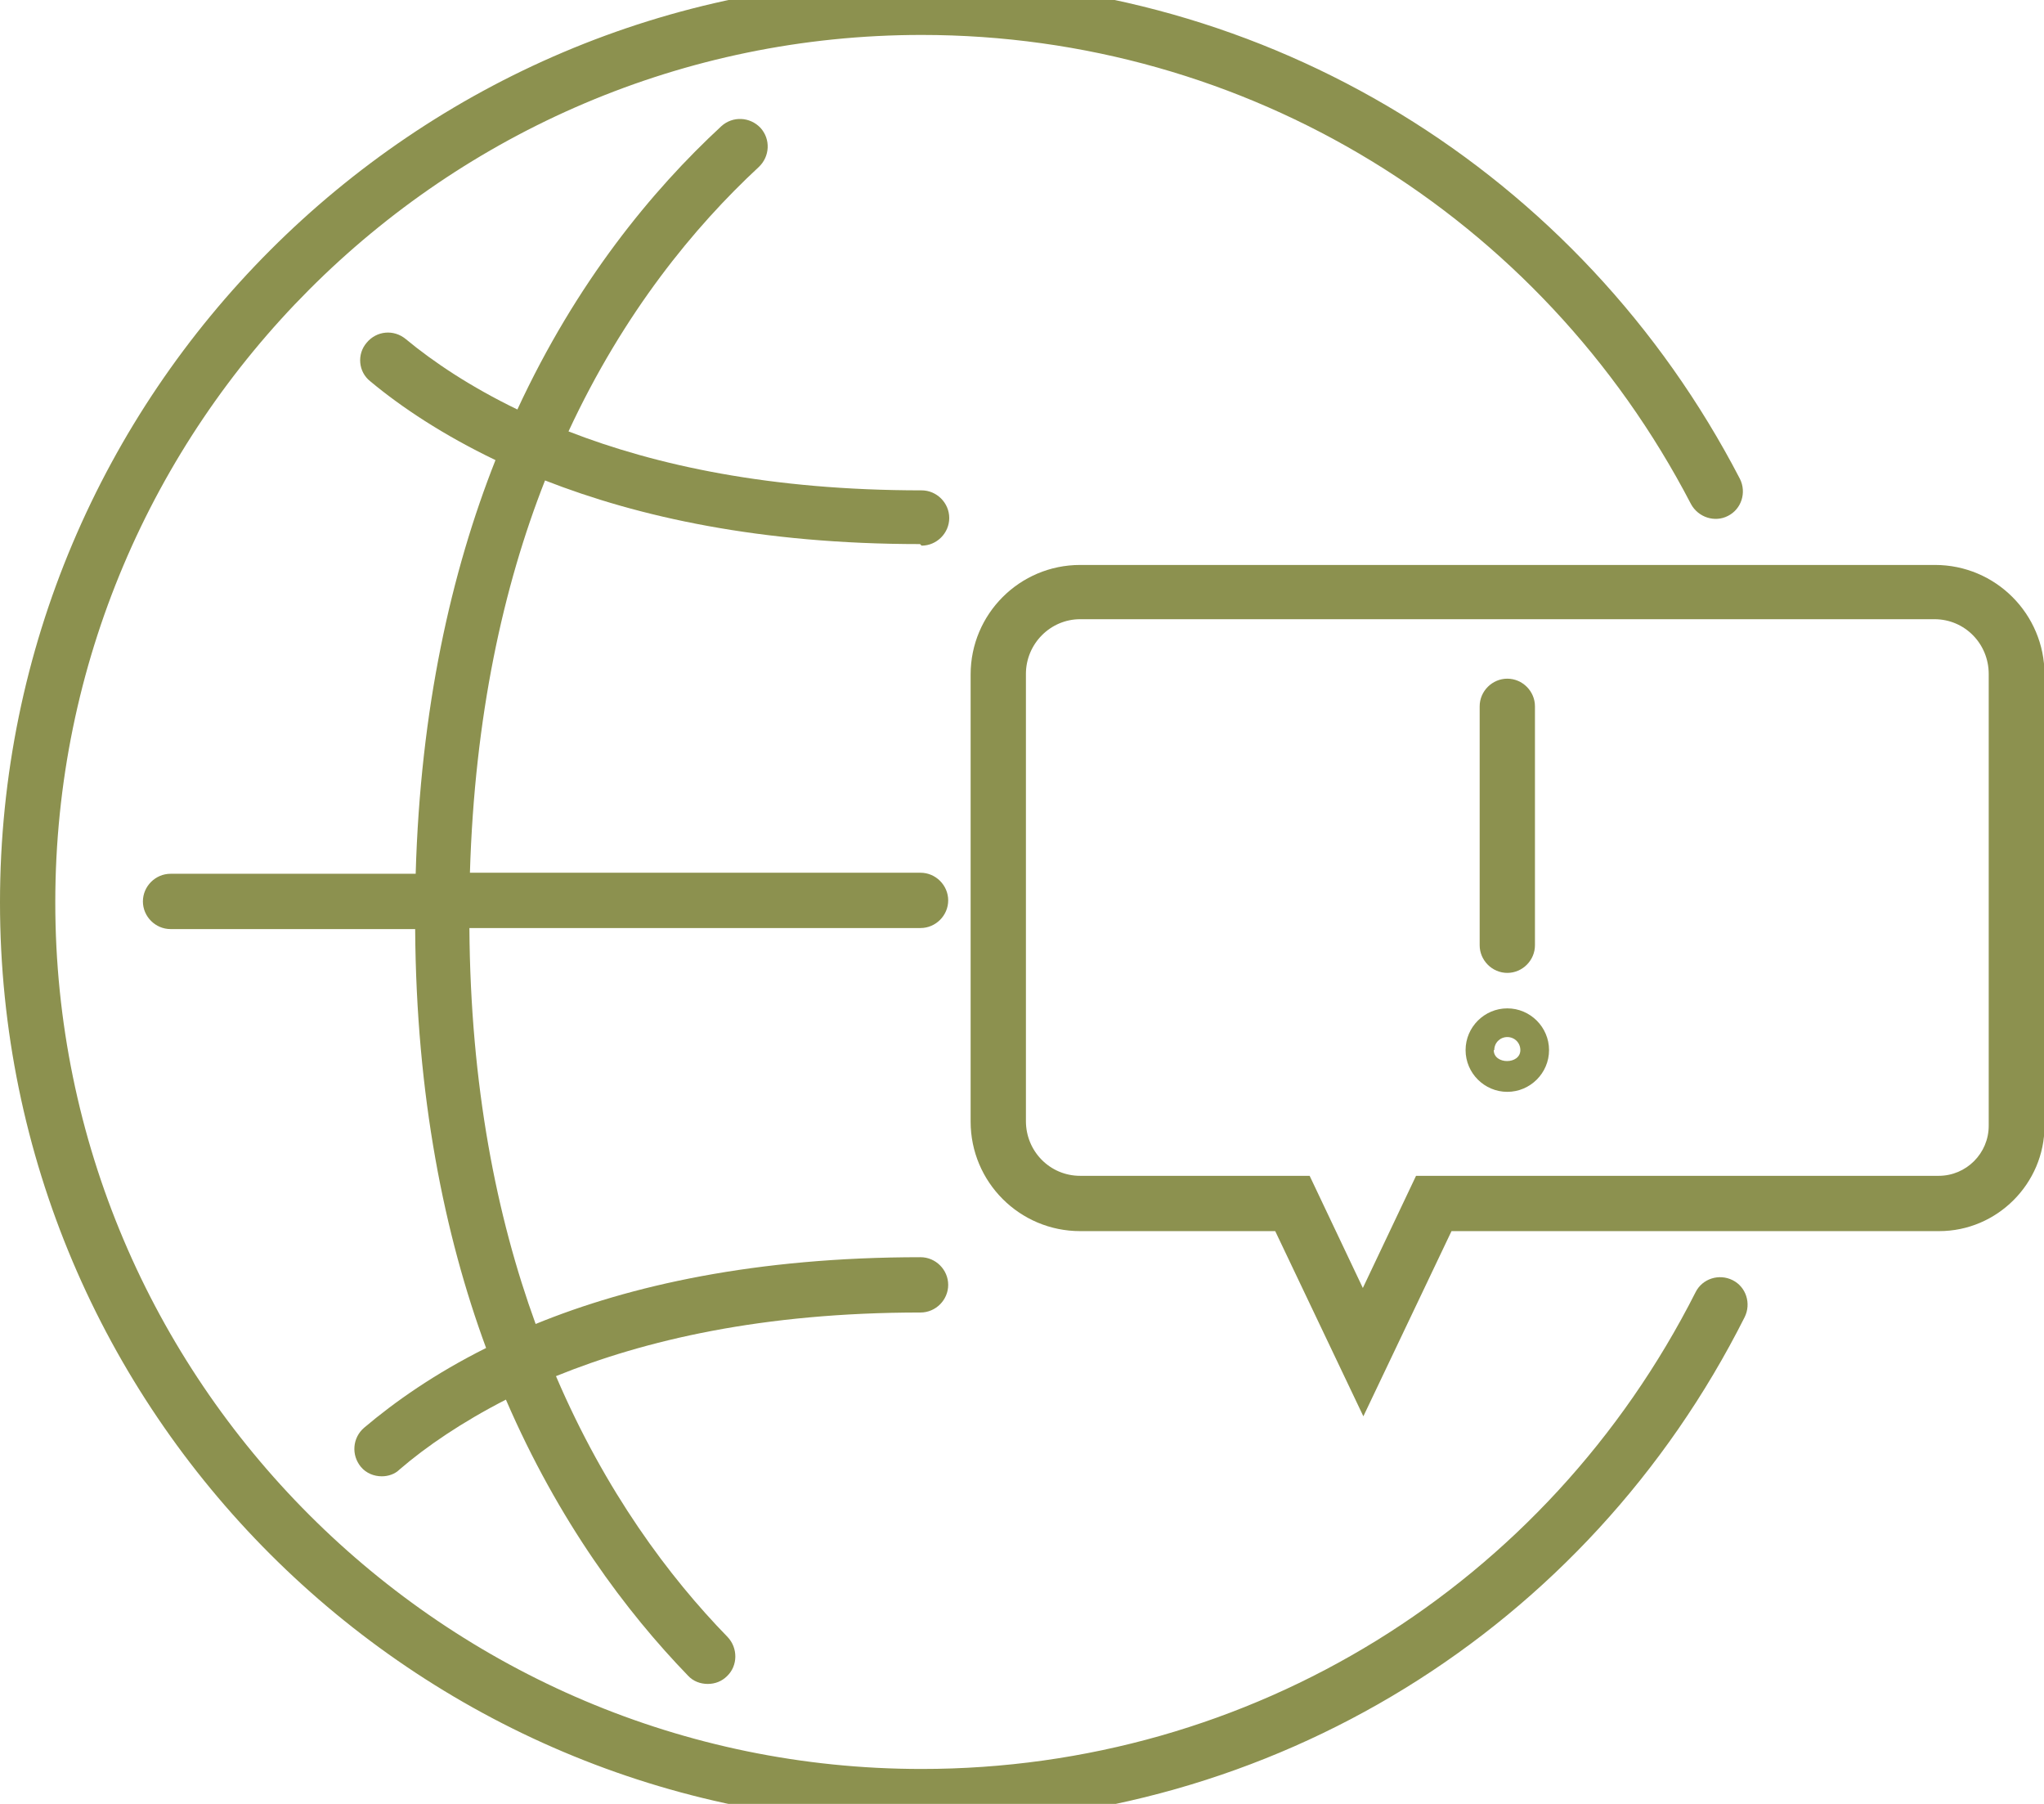
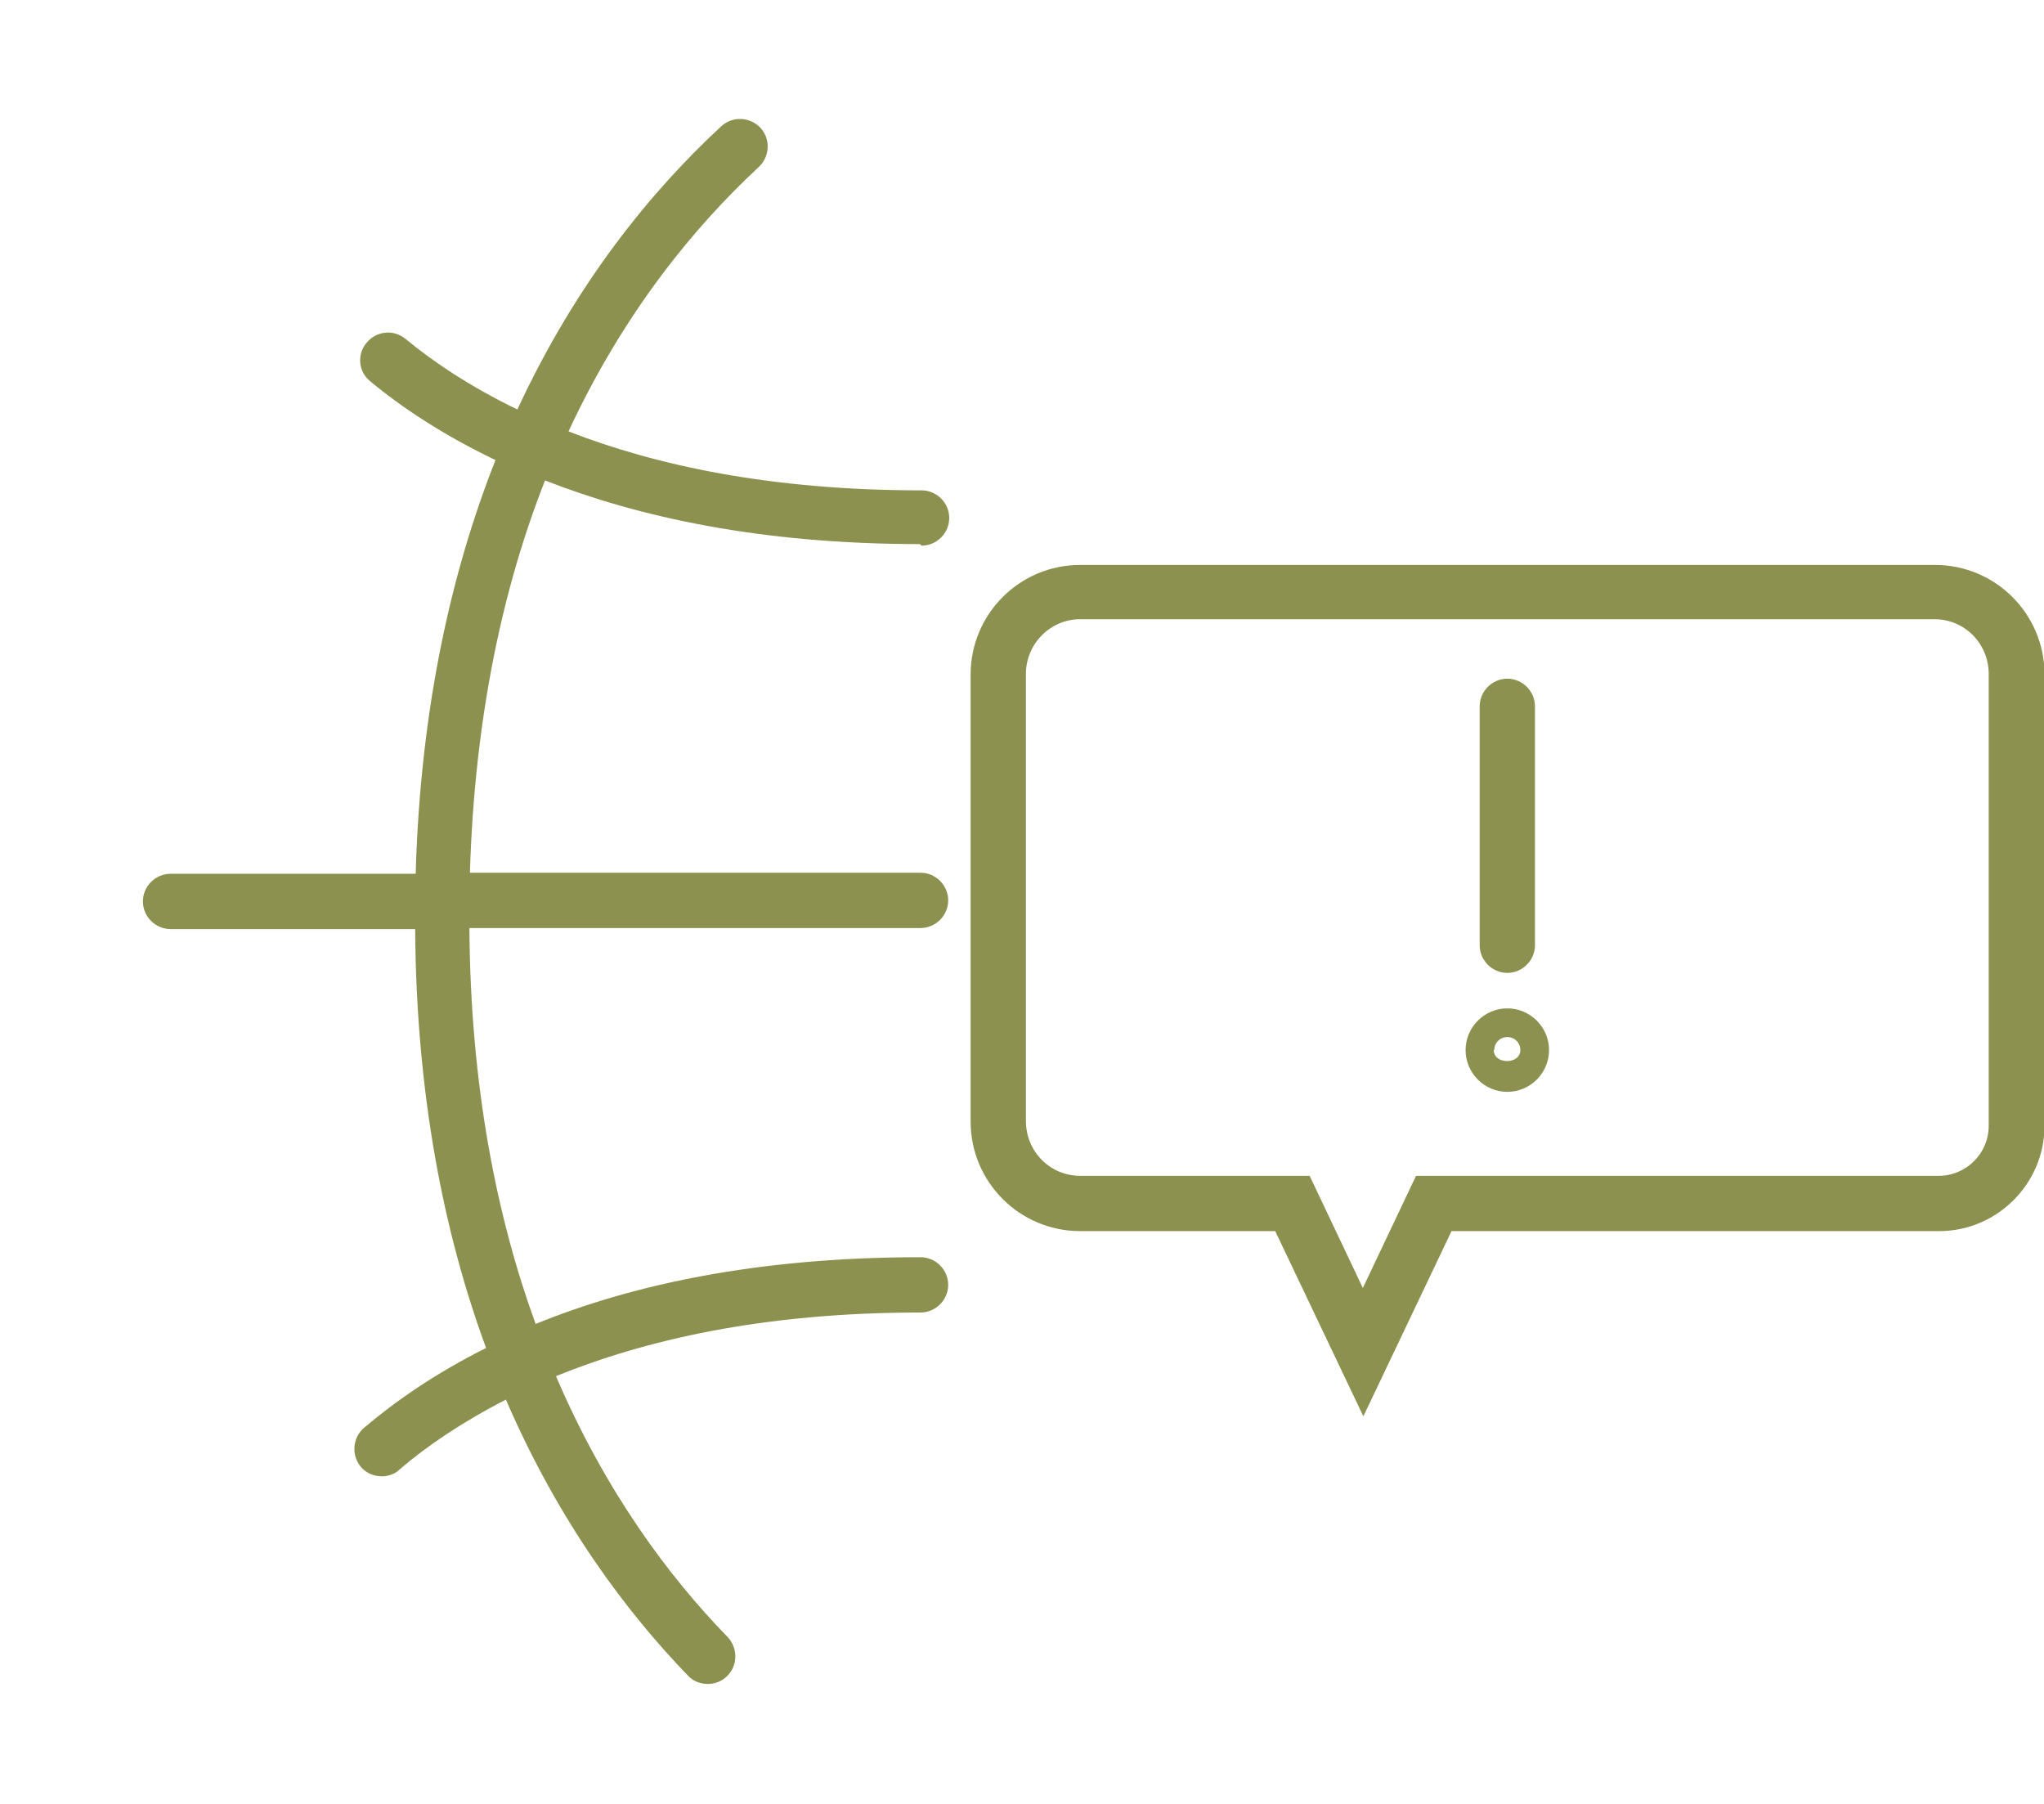
<svg xmlns="http://www.w3.org/2000/svg" preserveAspectRatio="xMidYMid slice" id="Ebene_2" viewBox="0 0 39.19 35.36" width="34px" height="30px">
  <defs>
    <style>.cls-1{fill:#8c914f;stroke-width:0px;}</style>
  </defs>
  <g id="Ebene_1-2">
-     <path class="cls-1" d="m33.22,24.93c-.26-.13-.58-.03-.71.23-2.85,5.63-8.53,9.14-14.84,9.14-9.16,0-16.61-7.45-16.61-16.61S8.51,1.06,17.67,1.06c6.22,0,11.87,3.45,14.75,8.99.14.26.46.36.71.23.26-.13.36-.45.23-.71C30.3,3.67,24.29,0,17.67,0,7.93,0,0,7.93,0,17.69s7.93,17.67,17.67,17.67c6.71,0,12.76-3.72,15.78-9.72.13-.26.03-.58-.23-.71Z" />
-     <path class="cls-1" d="m17.67,10.85c.29,0,.53-.24.53-.53s-.24-.53-.53-.53c-2.9,0-5.1-.48-6.77-1.13,1.06-2.28,2.41-3.92,3.65-5.07.21-.2.23-.53.03-.75-.2-.21-.53-.23-.75-.03-1.33,1.23-2.78,2.99-3.91,5.43-.89-.43-1.61-.91-2.14-1.35-.23-.19-.56-.16-.75.07-.19.22-.16.56.07.74.6.5,1.4,1.03,2.4,1.51-.85,2.15-1.44,4.77-1.53,7.93H3.27c-.29,0-.53.24-.53.53s.24.53.53.53h4.69c.02,3.2.56,5.86,1.36,8.03-.98.49-1.75,1.03-2.34,1.53-.22.19-.25.52-.06.75.1.12.25.18.4.18.12,0,.25-.04.34-.13.51-.44,1.2-.91,2.04-1.34,1.01,2.34,2.31,4.07,3.49,5.29.1.11.24.16.38.16s.27-.05.37-.15c.21-.2.21-.54.01-.75-1.12-1.15-2.34-2.78-3.29-5,1.7-.69,3.96-1.22,6.99-1.22.29,0,.53-.24.53-.53s-.24-.53-.53-.53c-3.16,0-5.57.54-7.38,1.28-.75-2.06-1.25-4.57-1.27-7.59h8.65c.29,0,.53-.24.53-.53s-.24-.53-.53-.53h-8.64c.09-3,.64-5.49,1.44-7.52,1.79.7,4.13,1.22,7.19,1.22Z" />
+     <path class="cls-1" d="m17.67,10.85c.29,0,.53-.24.53-.53s-.24-.53-.53-.53c-2.9,0-5.1-.48-6.77-1.13,1.06-2.28,2.41-3.92,3.65-5.07.21-.2.23-.53.03-.75-.2-.21-.53-.23-.75-.03-1.33,1.23-2.78,2.99-3.91,5.43-.89-.43-1.61-.91-2.14-1.35-.23-.19-.56-.16-.75.07-.19.22-.16.56.07.74.6.5,1.4,1.03,2.4,1.51-.85,2.15-1.44,4.77-1.53,7.93H3.27c-.29,0-.53.24-.53.53s.24.53.53.53h4.69c.02,3.2.56,5.86,1.36,8.03-.98.49-1.75,1.03-2.34,1.53-.22.19-.25.52-.06.75.1.12.25.18.4.18.12,0,.25-.04.34-.13.51-.44,1.2-.91,2.04-1.34,1.01,2.34,2.31,4.07,3.49,5.29.1.11.24.16.38.16s.27-.05.37-.15c.21-.2.21-.54.01-.75-1.12-1.15-2.34-2.78-3.29-5,1.7-.69,3.96-1.22,6.99-1.22.29,0,.53-.24.53-.53s-.24-.53-.53-.53c-3.16,0-5.57.54-7.38,1.28-.75-2.06-1.25-4.57-1.27-7.59h8.65c.29,0,.53-.24.53-.53s-.24-.53-.53-.53h-8.64c.09-3,.64-5.49,1.44-7.52,1.79.7,4.13,1.22,7.19,1.22" />
    <path class="cls-1" d="m37.09,11.22h-16.38c-1.16,0-2.1.94-2.1,2.1v8.57c0,1.16.94,2.1,2.1,2.1h3.74l1.69,3.55,1.69-3.55h9.35c1.11,0,2.02-.91,2.02-2.02v-8.65c0-1.16-.94-2.1-2.1-2.1Zm1.04,10.75c0,.53-.43.96-.96.96h-10.02l-1.02,2.15-1.02-2.15h-4.4c-.58,0-1.04-.47-1.04-1.05v-8.57c0-.58.47-1.05,1.04-1.05h16.38c.58,0,1.04.47,1.04,1.05v8.65Z" />
    <path class="cls-1" d="m28.9,19.04c.29,0,.53-.24.53-.53v-4.58c0-.29-.24-.53-.53-.53s-.53.24-.53.53v4.58c0,.29.24.53.53.53Z" />
    <path class="cls-1" d="m28.9,19.72c-.44,0-.8.36-.8.8s.36.8.8.8.8-.36.8-.8-.36-.8-.8-.8Zm-.25.8c0-.14.11-.25.25-.25s.25.11.25.25c0,.28-.51.28-.51,0Z" />
  </g>
</svg>